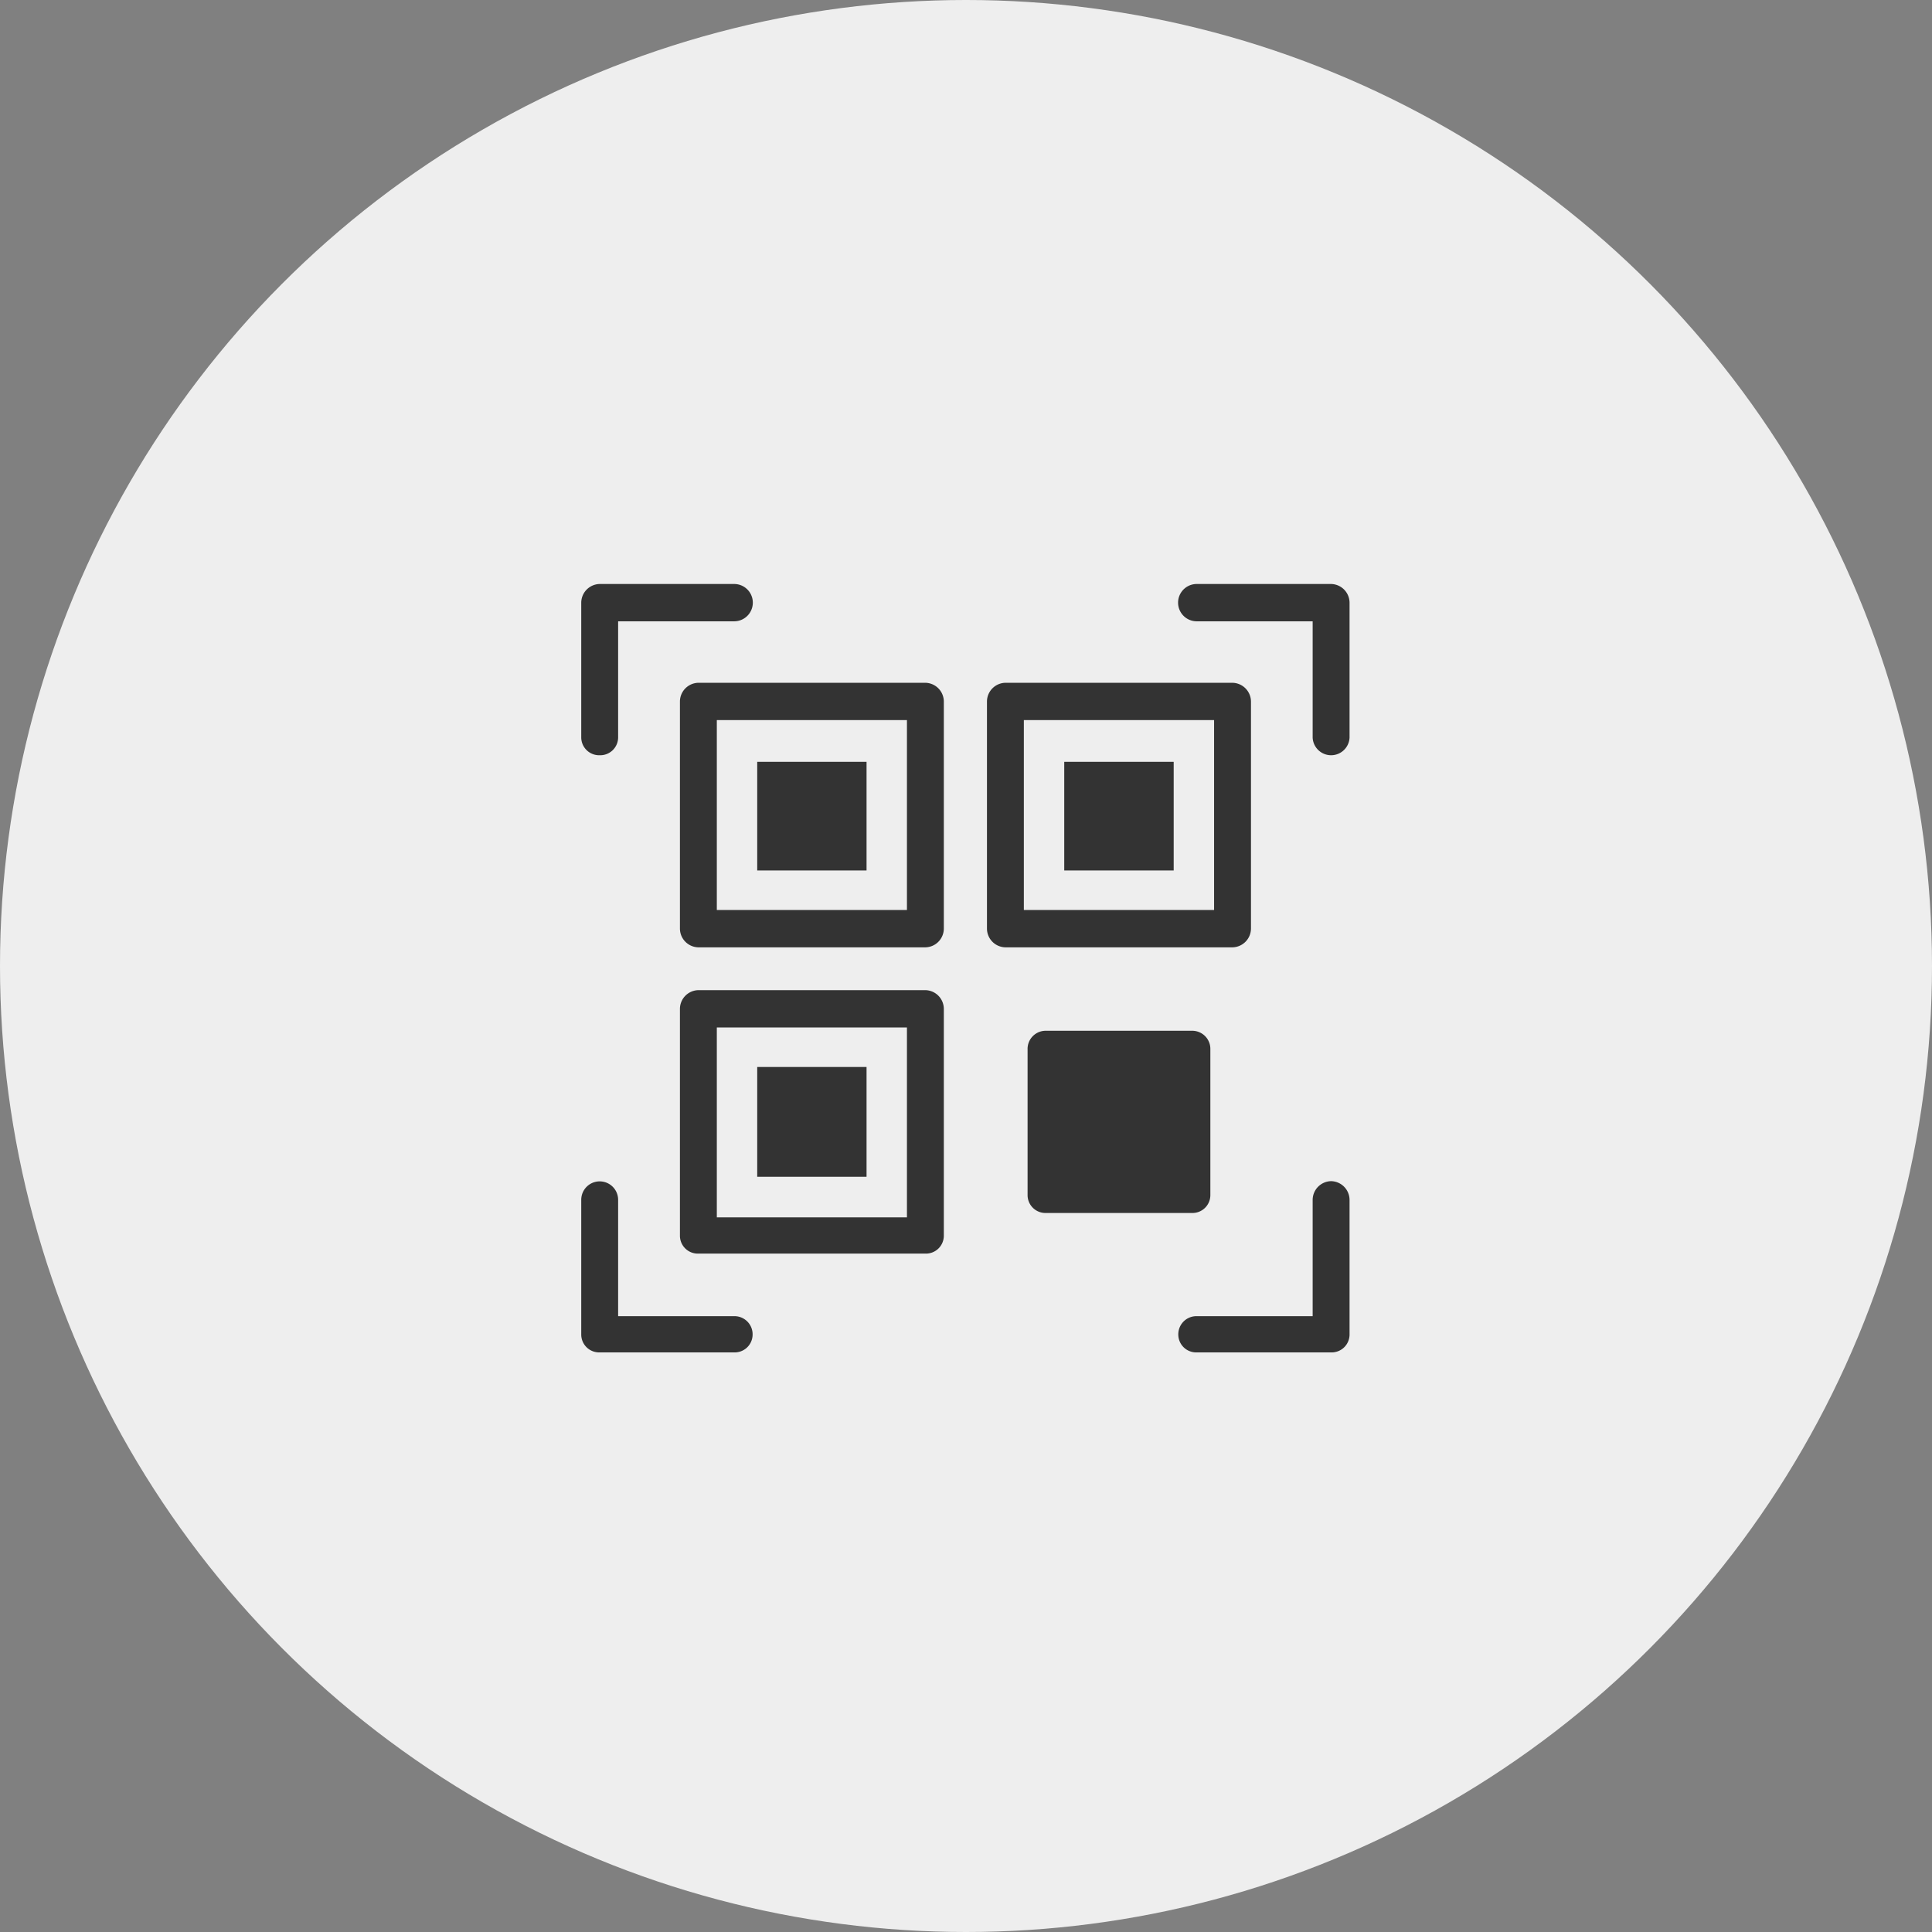
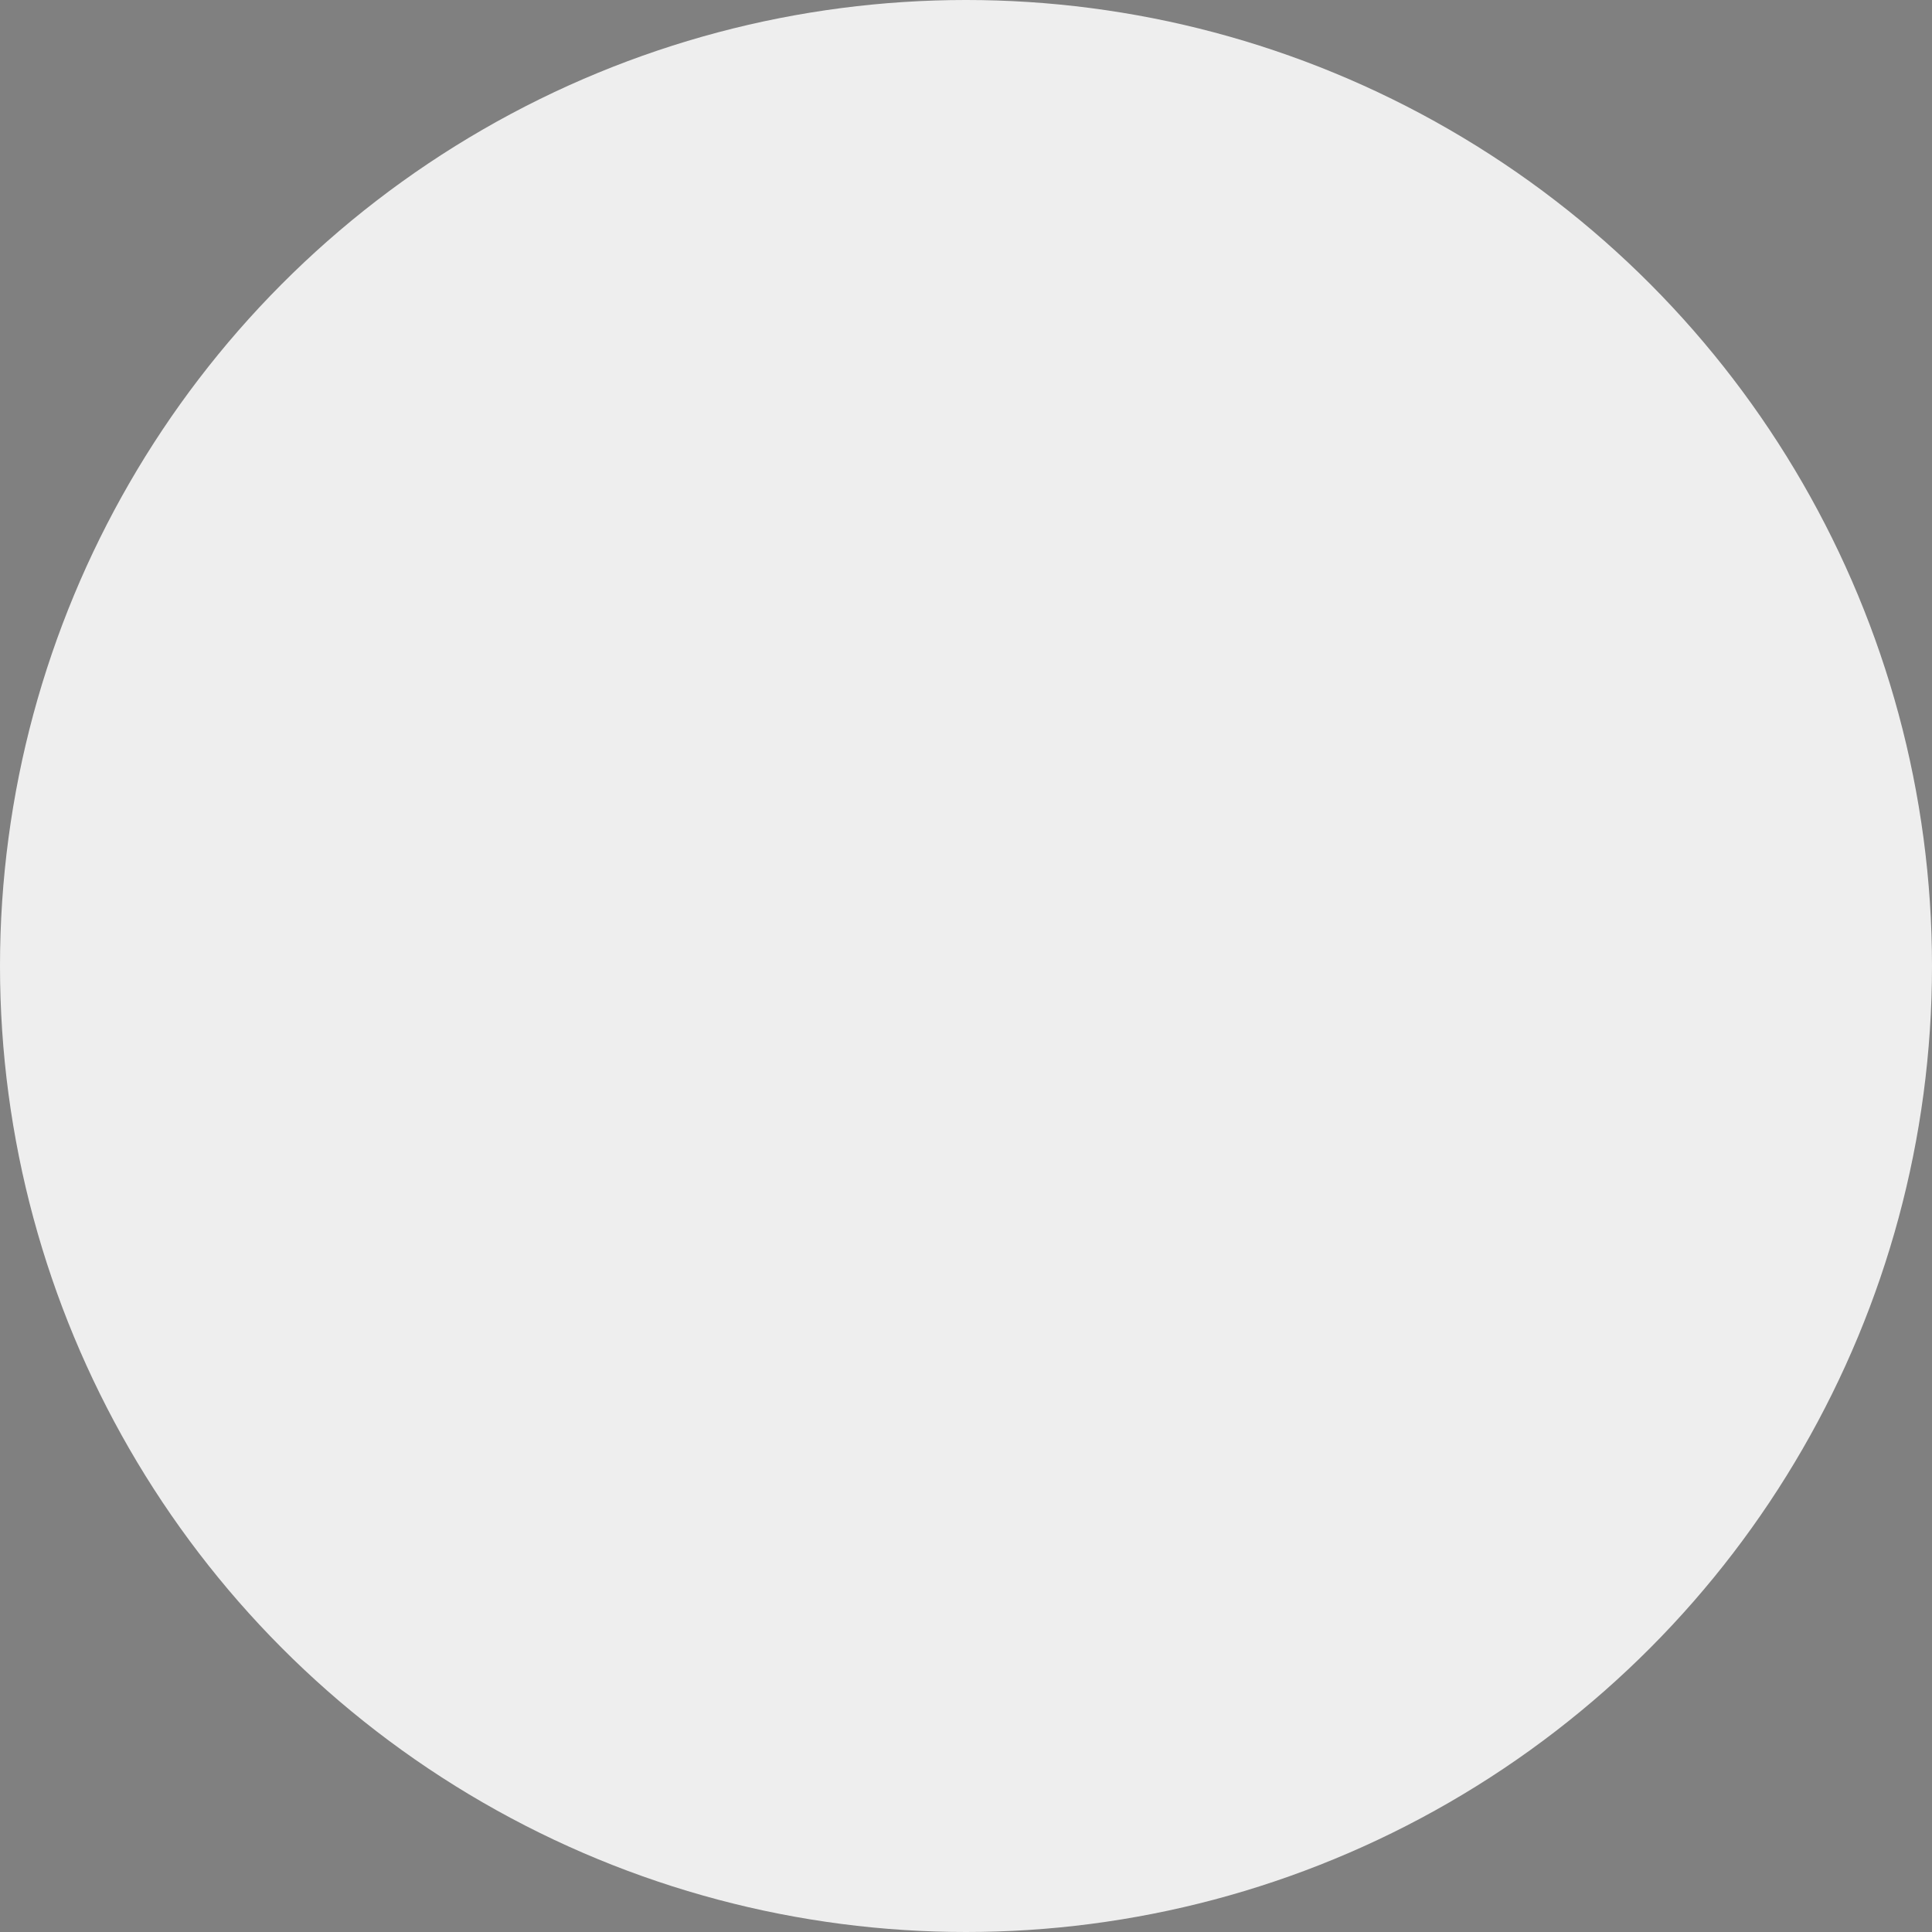
<svg xmlns="http://www.w3.org/2000/svg" id="icn_pay04.svg" width="176" height="176" viewBox="0 0 176 176">
  <rect x="0" y="0" width="176" height="176" fill="#808080" stroke="none" />
  <defs>
    <style>
      .cls-1 {
        fill: #eee;
      }

      .cls-2 {
        fill: #333;
        fill-rule: evenodd;
      }
    </style>
  </defs>
  <circle id="bg" class="cls-1" cx="88" cy="88" r="88" />
-   <path id="シェイプ_688" data-name="シェイプ 688" class="cls-2" d="M1271.3,12599.2h-20.68a1.714,1.714,0,0,0-1.68,1.7v20.7a1.714,1.714,0,0,0,1.68,1.7h20.68a1.714,1.714,0,0,0,1.68-1.7v-20.7A1.714,1.714,0,0,0,1271.3,12599.2Zm-1.68,20.7H1252.3v-17.3h17.32v17.3Zm1.68,7.3h-20.68a1.714,1.714,0,0,0-1.68,1.7v20.7a1.63,1.63,0,0,0,1.68,1.6h20.68a1.63,1.63,0,0,0,1.68-1.6v-20.7A1.714,1.714,0,0,0,1271.3,12627.2Zm-1.68,20.7H1252.3v-17.3h17.32v17.3Zm31.34-26.3v-20.7a1.721,1.721,0,0,0-1.68-1.7h-20.69a1.714,1.714,0,0,0-1.68,1.7v20.7a1.714,1.714,0,0,0,1.68,1.7h20.69A1.721,1.721,0,0,0,1300.96,12621.6Zm-3.36-1.7h-17.33v-17.3h17.33v17.3Zm-55.97-14.1a1.63,1.63,0,0,0,1.68-1.6v-10.6h10.57a1.7,1.7,0,0,0,0-3.4h-12.25a1.714,1.714,0,0,0-1.68,1.7v12.3A1.63,1.63,0,0,0,1241.63,12605.8Zm66.63-15.6h-12.24a1.7,1.7,0,0,0,0,3.4h10.56v10.6a1.682,1.682,0,0,0,3.36,0v-12.3A1.714,1.714,0,0,0,1308.26,12590.2Zm-54.38,66.7h-10.57v-10.6a1.68,1.68,0,1,0-3.36,0v12.3a1.63,1.63,0,0,0,1.68,1.6h12.25a1.63,1.63,0,0,0,1.68-1.6A1.651,1.651,0,0,0,1253.88,12656.9Zm54.38-12.3a1.714,1.714,0,0,0-1.68,1.7v10.6h-10.56a1.651,1.651,0,0,0-1.68,1.7,1.63,1.63,0,0,0,1.68,1.6h12.24a1.63,1.63,0,0,0,1.68-1.6v-12.3A1.714,1.714,0,0,0,1308.26,12644.6Zm-42.32-38.2h-9.96v9.9h9.96v-9.9Zm27.98,0h-9.97v9.9h9.97v-9.9Zm-27.98,27.8h-9.96v10h9.96v-10Zm31.32,11.7v-13.3a1.651,1.651,0,0,0-1.68-1.7h-13.29a1.651,1.651,0,0,0-1.68,1.7v13.3a1.63,1.63,0,0,0,1.68,1.6h13.29A1.63,1.63,0,0,0,1297.26,12645.9Z" transform="translate(-1187 -12537)" />
</svg>